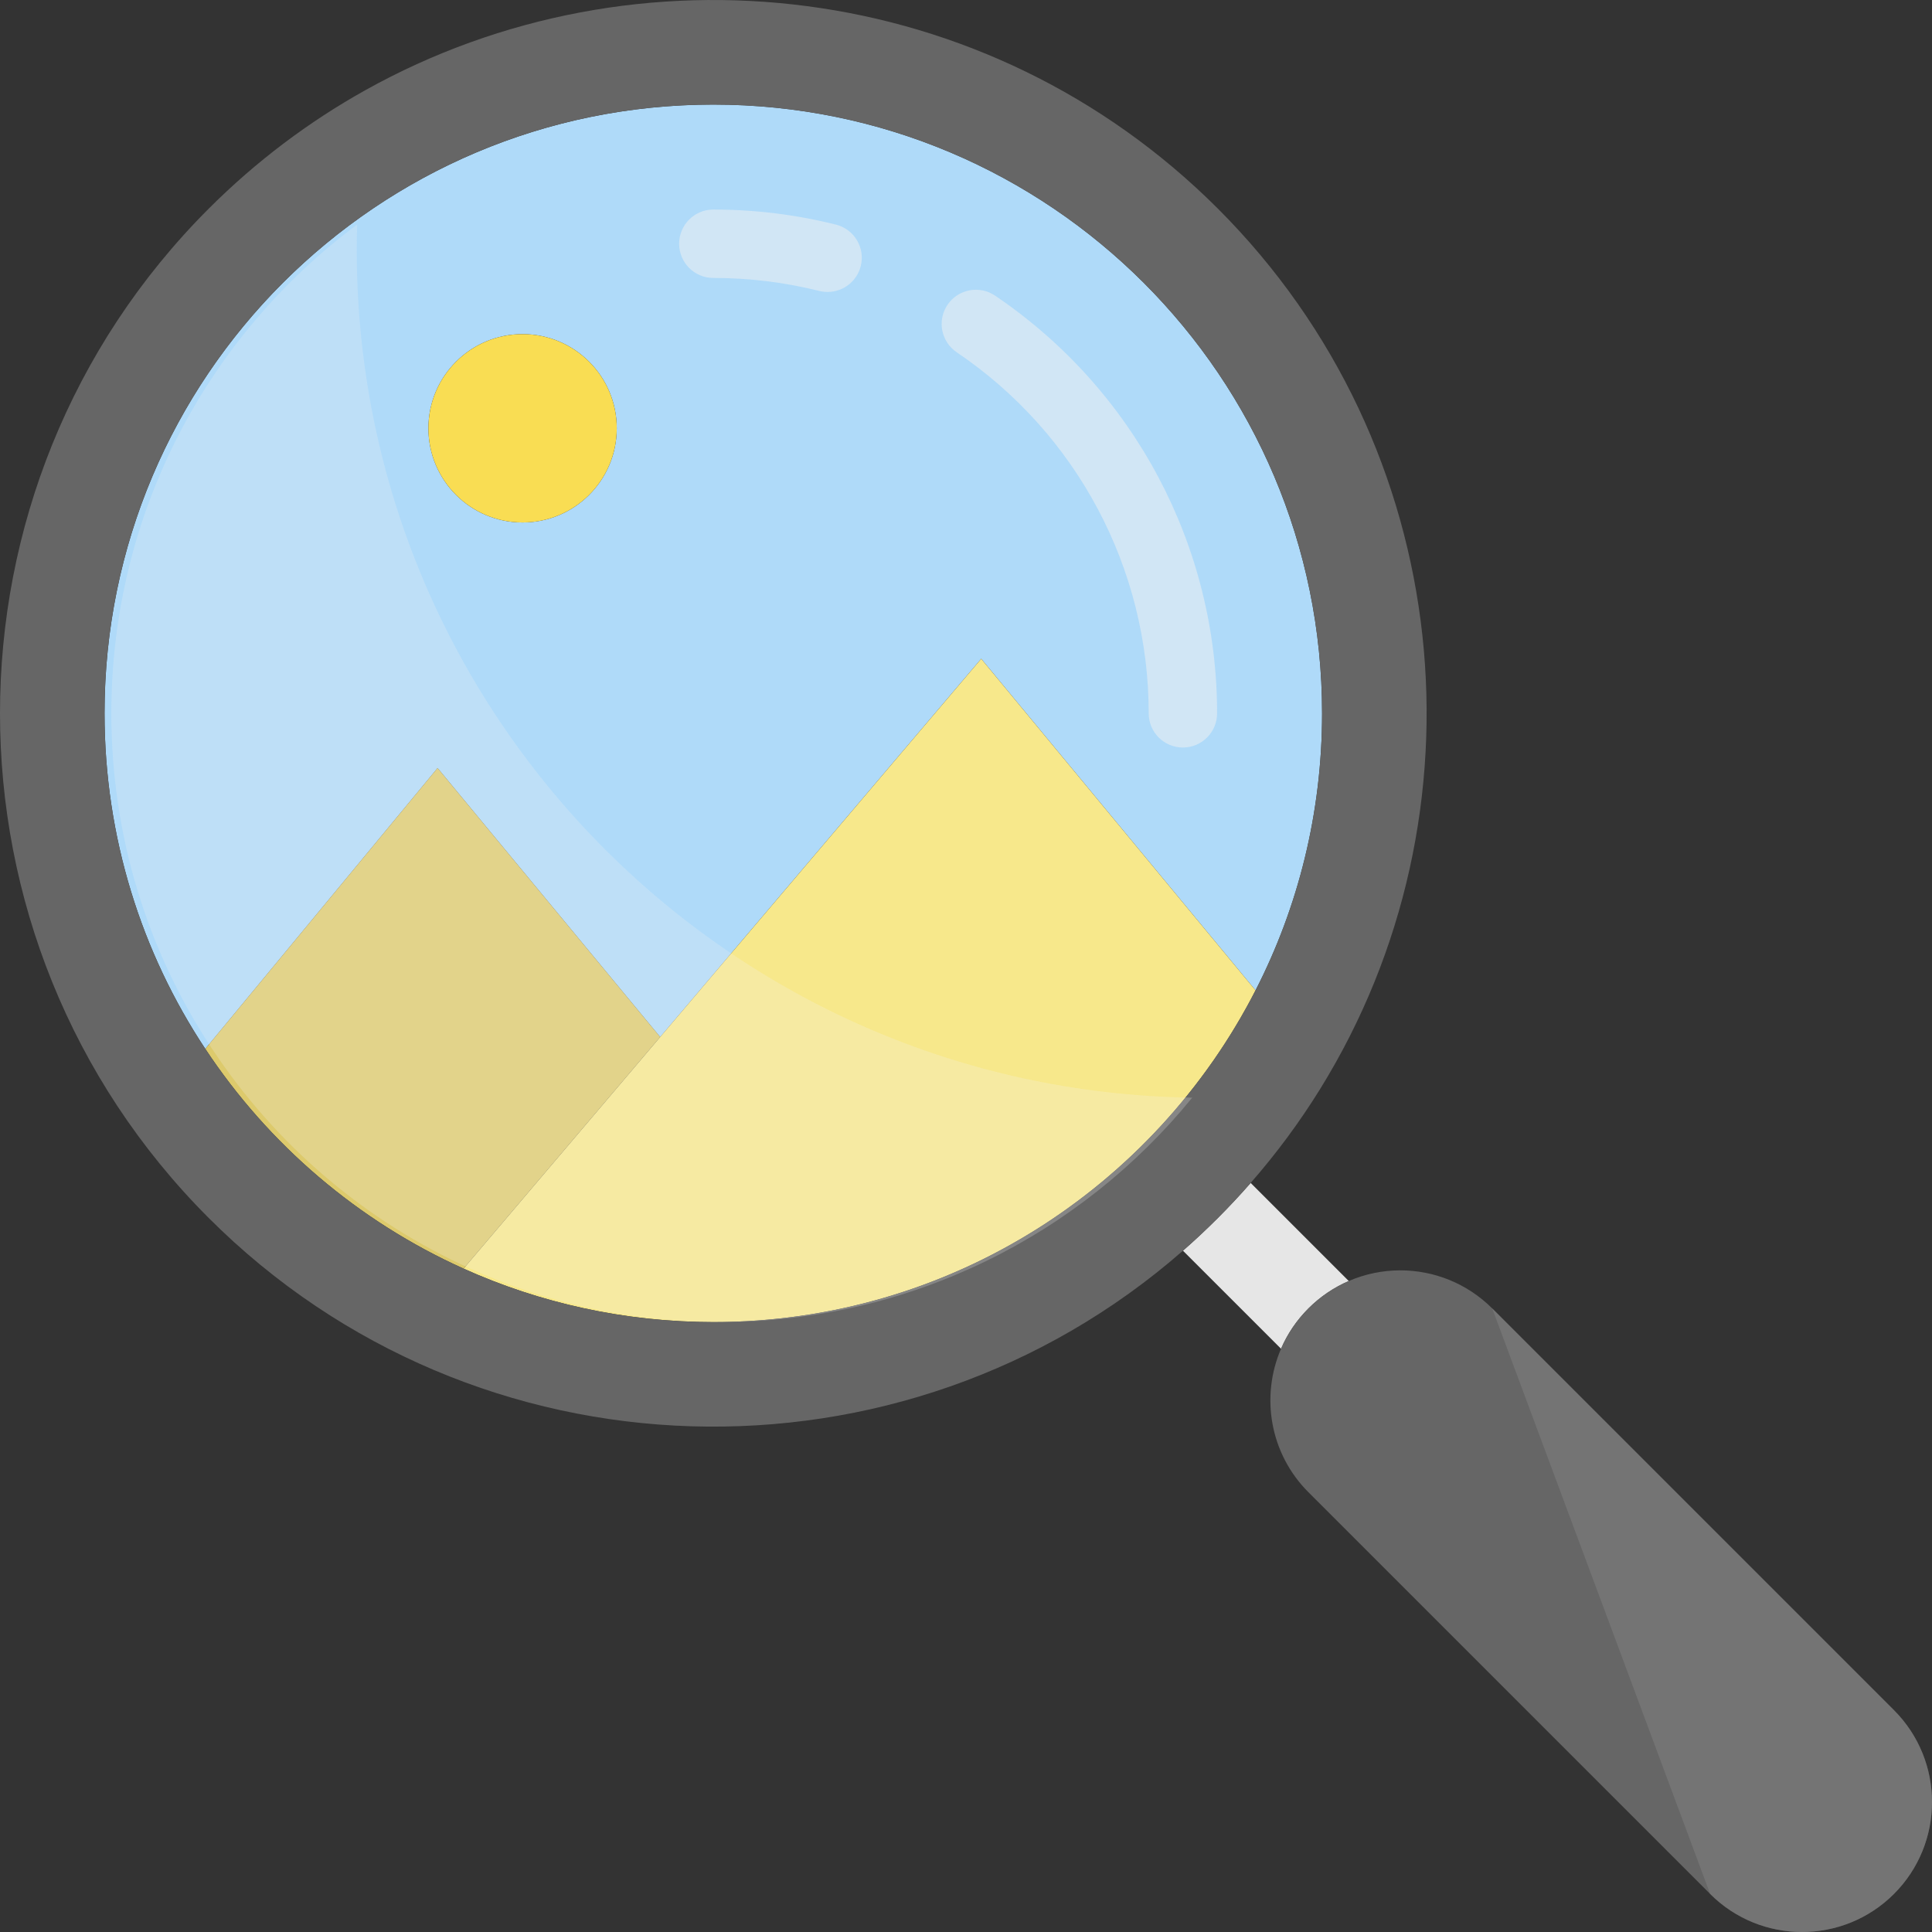
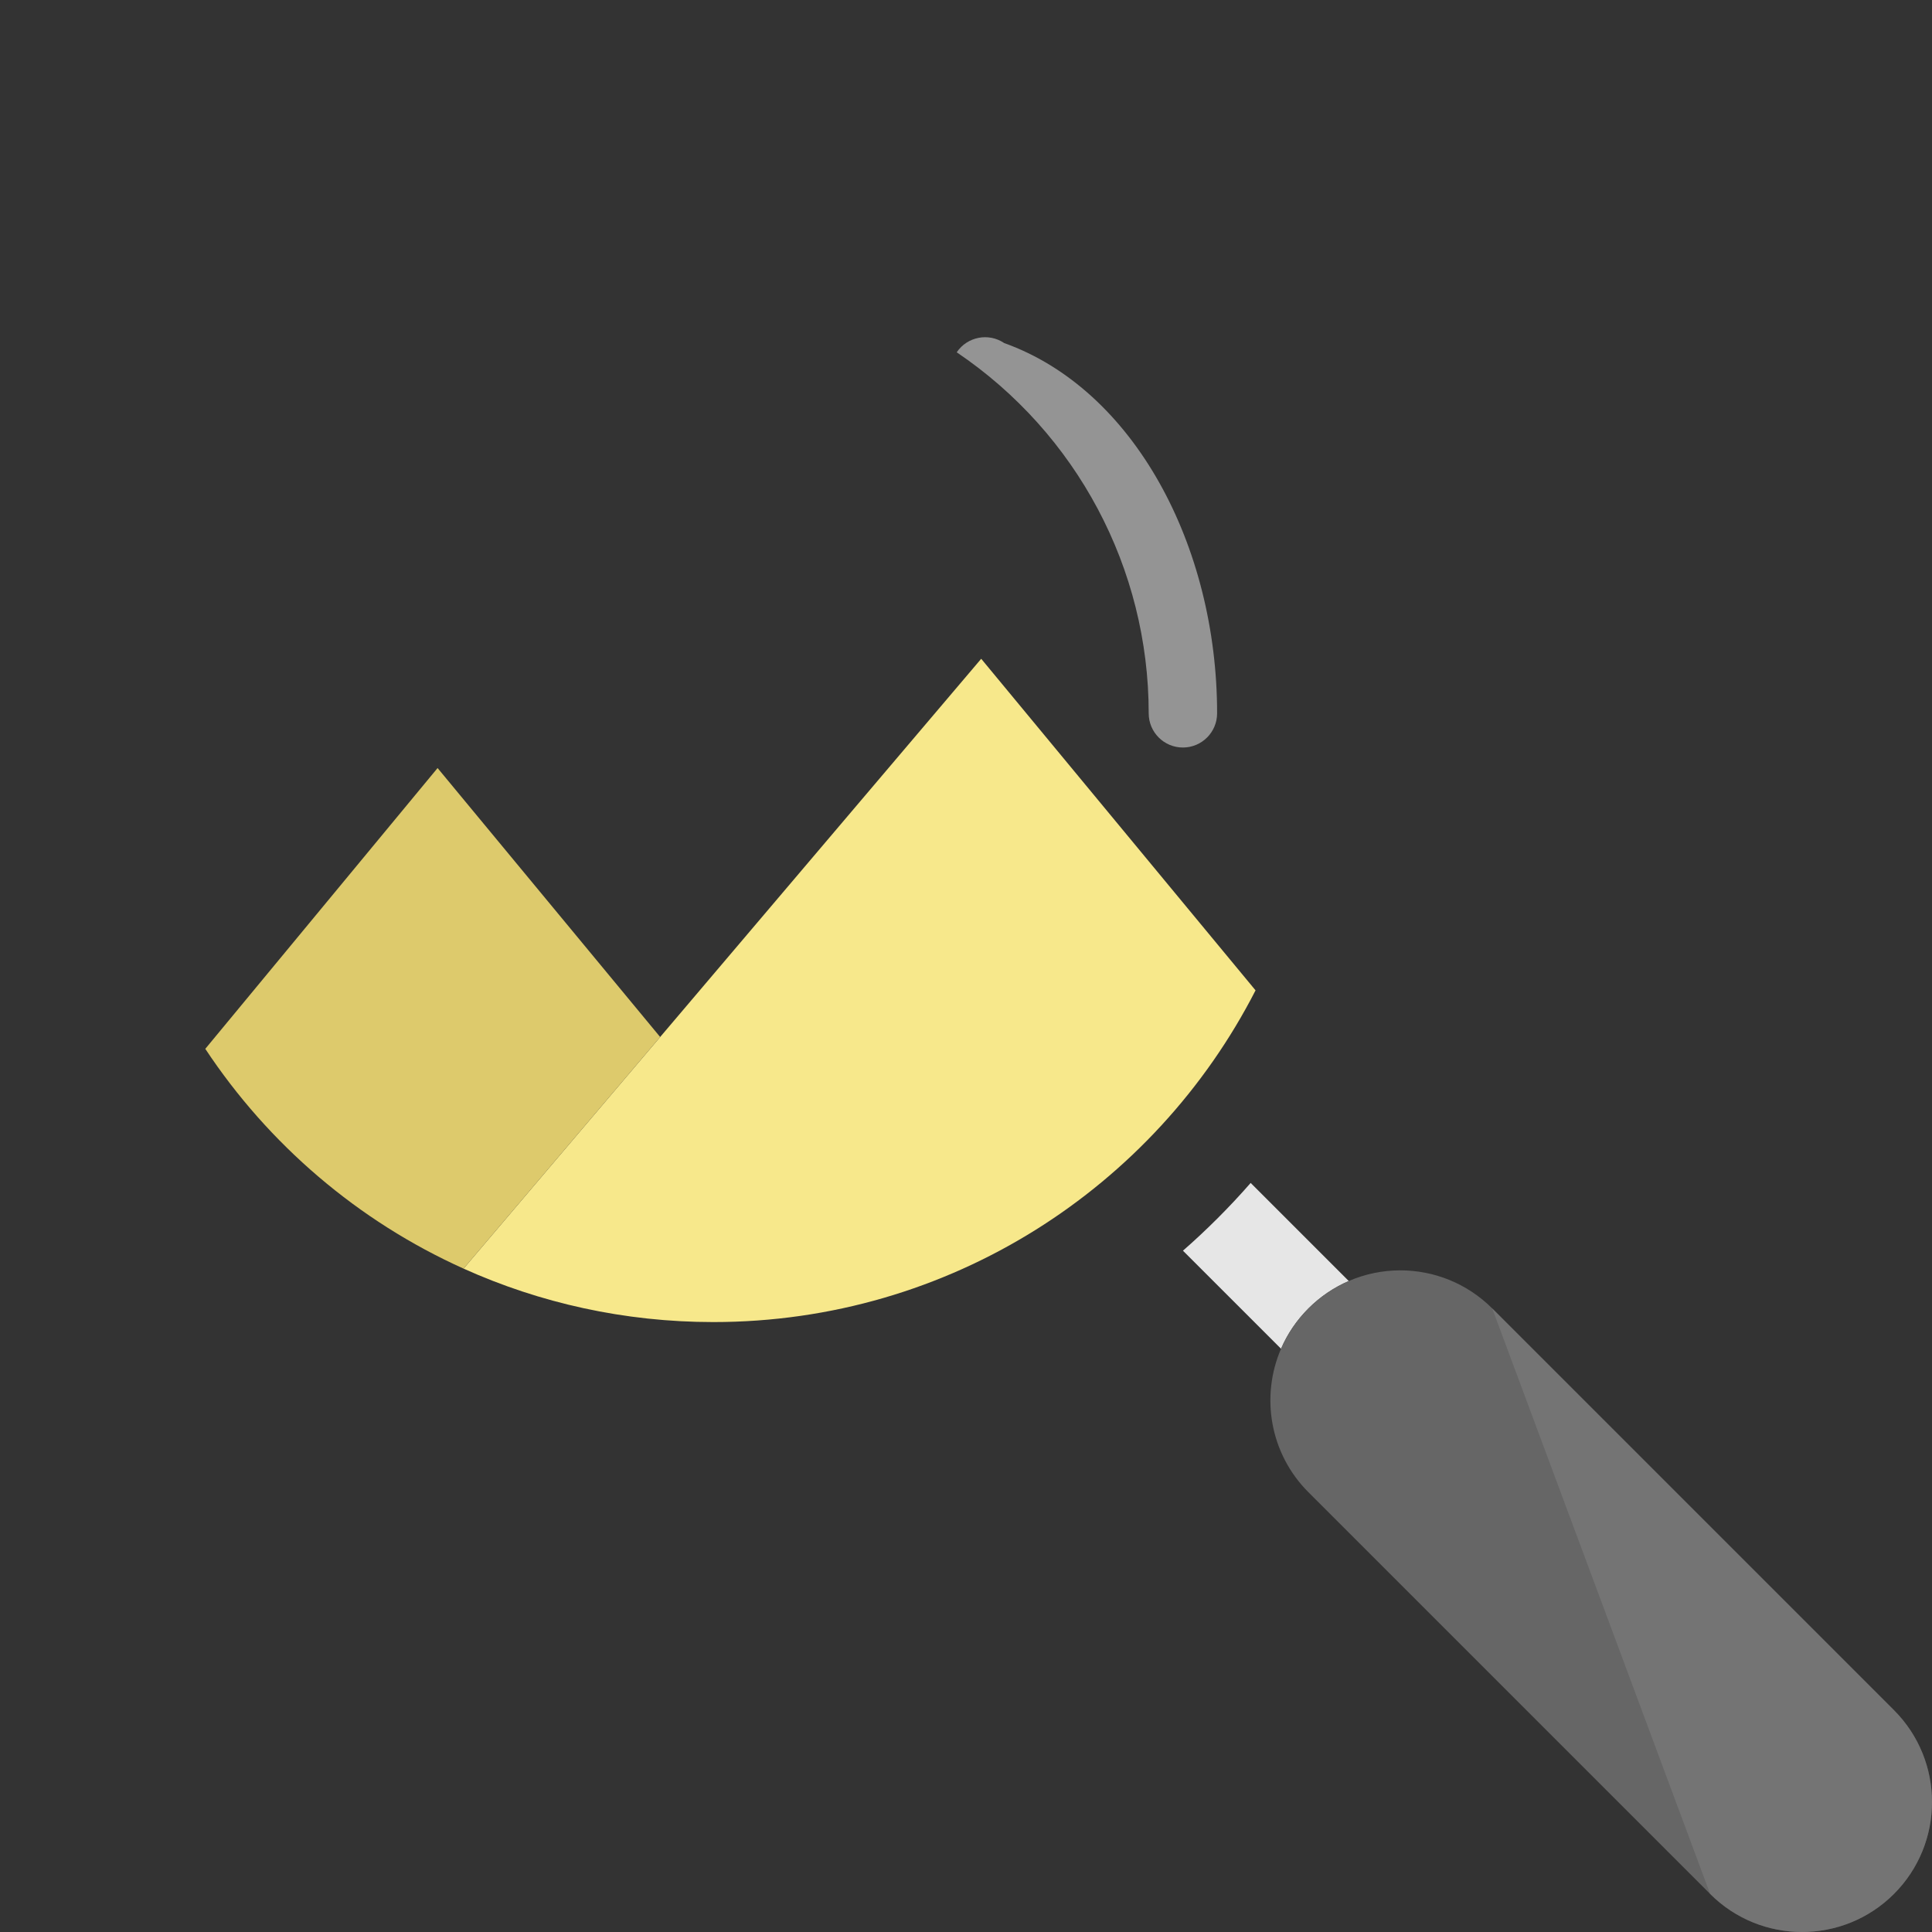
<svg xmlns="http://www.w3.org/2000/svg" version="1.1" id="Layer_1" x="0px" y="0px" viewBox="0 0 423.662 423.662" style="enable-background:new 0 0 423.662 423.662;" xml:space="preserve">
  <rect x="0" y="0" width="423.662" height="423.662" fill="#333333" stroke="none" />
  <g>
    <path style="fill:#E6E6E6;" d="M274.255,259.401l21.51,21.51c-3.21,1.39-6.22,3.39-8.84,6.01s-4.63,5.63-6.01,8.84l-21.51-21.5   c2.62-2.29,5.18-4.69,7.67-7.18C269.575,264.581,271.965,262.021,274.255,259.401z" />
    <path style="fill:#666666;" d="M415.315,415.321c-11.13,11.12-29.17,11.12-40.3,0l-88.09-88.09c-8.51-8.51-10.51-21.06-6.01-31.47   c1.38-3.21,3.39-6.22,6.01-8.84s5.63-4.62,8.84-6.01c3.6-1.56,7.45-2.34,11.31-2.34c7.29,0,14.58,2.79,20.15,8.35l88.09,88.09   C426.445,386.141,426.445,404.191,415.315,415.321z" />
-     <path style="fill:#AFDAF9;" d="M289.915,156.421c0,21.88-5.26,42.53-14.59,60.75l-60.16-72.71l-70.4,82.94l-48.81-58.98   l-50.93,61.57h-0.01c-13.96-21.09-22.09-46.38-22.09-73.57c0-73.73,59.77-133.49,133.5-133.49   C230.145,22.931,289.915,82.691,289.915,156.421z M135.245,93.921c0-11.41-9.25-20.65-20.65-20.65c-11.41,0-20.65,9.24-20.65,20.65   c0,11.4,9.24,20.65,20.65,20.65C125.995,114.571,135.245,105.321,135.245,93.921z" />
    <path style="fill:#F7E88B;" d="M144.765,227.401l70.4-82.94l60.16,72.71c-22.11,43.19-67.06,72.74-118.9,72.74   c-19.52,0-38.06-4.19-54.77-11.72L144.765,227.401z" />
-     <path style="opacity:0.51;fill:#F2F2F2;enable-background:new    ;" d="M266.895,156.421c0,4.14-3.36,7.5-7.5,7.5   c-4.15,0-7.5-3.36-7.5-7.5c0-31.76-15.74-61.36-42.1-79.17c-3.43-2.32-4.34-6.98-2.02-10.41c2.32-3.43,6.98-4.34,10.42-2.02   C248.685,85.421,266.895,119.671,266.895,156.421z" />
-     <path style="opacity:0.51;fill:#F2F2F2;enable-background:new    ;" d="M183.295,49.251c4.02,1,6.47,5.07,5.46,9.09   c-0.85,3.41-3.91,5.68-7.27,5.68c-0.6,0-1.21-0.07-1.82-0.22c-7.56-1.89-15.38-2.85-23.24-2.85c-4.15,0-7.5-3.36-7.5-7.5   s3.35-7.5,7.5-7.5C165.515,45.951,174.555,47.061,183.295,49.251z" />
+     <path style="opacity:0.51;fill:#F2F2F2;enable-background:new    ;" d="M266.895,156.421c0,4.14-3.36,7.5-7.5,7.5   c-4.15,0-7.5-3.36-7.5-7.5c0-31.76-15.74-61.36-42.1-79.17c2.32-3.43,6.98-4.34,10.42-2.02   C248.685,85.421,266.895,119.671,266.895,156.421z" />
    <path style="fill:#DDCA6C;" d="M95.955,168.421l48.81,58.98l-43.11,50.79c-23.14-10.41-42.77-27.23-56.64-48.2h0.01L95.955,168.421   z" />
-     <path style="fill:#F9DD53;" d="M114.595,73.271c11.4,0,20.65,9.24,20.65,20.65c0,11.4-9.25,20.65-20.65,20.65   c-11.41,0-20.65-9.25-20.65-20.65C93.945,82.511,103.185,73.271,114.595,73.271z" />
-     <path style="fill:#666666;" d="M267.075,45.761c-50.58-50.58-127.47-59.23-187.04-25.94c-12.29,6.87-23.84,15.51-34.27,25.94   c-61.02,61.02-61.02,160.3,0,221.32c58.52,58.52,152.24,60.91,213.64,7.18c2.62-2.29,5.18-4.69,7.67-7.18   c2.5-2.5,4.89-5.06,7.18-7.68c5.71-6.53,10.79-13.42,15.23-20.59C326.855,178.481,319.375,98.061,267.075,45.761z M275.325,217.171   c-4.3,8.4-9.46,16.28-15.38,23.53c-24.47,30.04-61.76,49.21-103.52,49.21c-19.52,0-38.06-4.19-54.77-11.72   c-23.14-10.41-42.77-27.23-56.64-48.2c-13.96-21.09-22.09-46.38-22.09-73.57c0-43.9,21.19-82.85,53.9-107.17   c22.23-16.54,49.77-26.32,79.6-26.32c73.72,0,133.49,59.76,133.49,133.49C289.915,178.301,284.655,198.951,275.325,217.171z" />
    <path style="opacity:0.56;fill:#808080;enable-background:new    ;" d="M415.315,415.321c-11.13,11.12-29.17,11.12-40.3,0   l-47.79-128.4l88.09,88.09C426.445,386.141,426.445,404.191,415.315,415.321z" />
-     <path style="opacity:0.23;fill:#F2F2F2;enable-background:new    ;" d="M261.44,240.701c-24.47,30.04-61.76,49.21-103.52,49.21   c-19.52,0-38.06-4.19-54.77-11.72c-23.14-10.41-42.77-27.23-56.64-48.2c-13.96-21.09-22.09-46.38-22.09-73.57   c0-43.9,21.19-82.85,53.9-107.17c-0.06,1.85-0.09,3.7-0.09,5.56C78.23,156.581,160,239.251,261.44,240.701z" />
  </g>
  <g>
</g>
  <g>
</g>
  <g>
</g>
  <g>
</g>
  <g>
</g>
  <g>
</g>
  <g>
</g>
  <g>
</g>
  <g>
</g>
  <g>
</g>
  <g>
</g>
  <g>
</g>
  <g>
</g>
  <g>
</g>
  <g>
</g>
</svg>